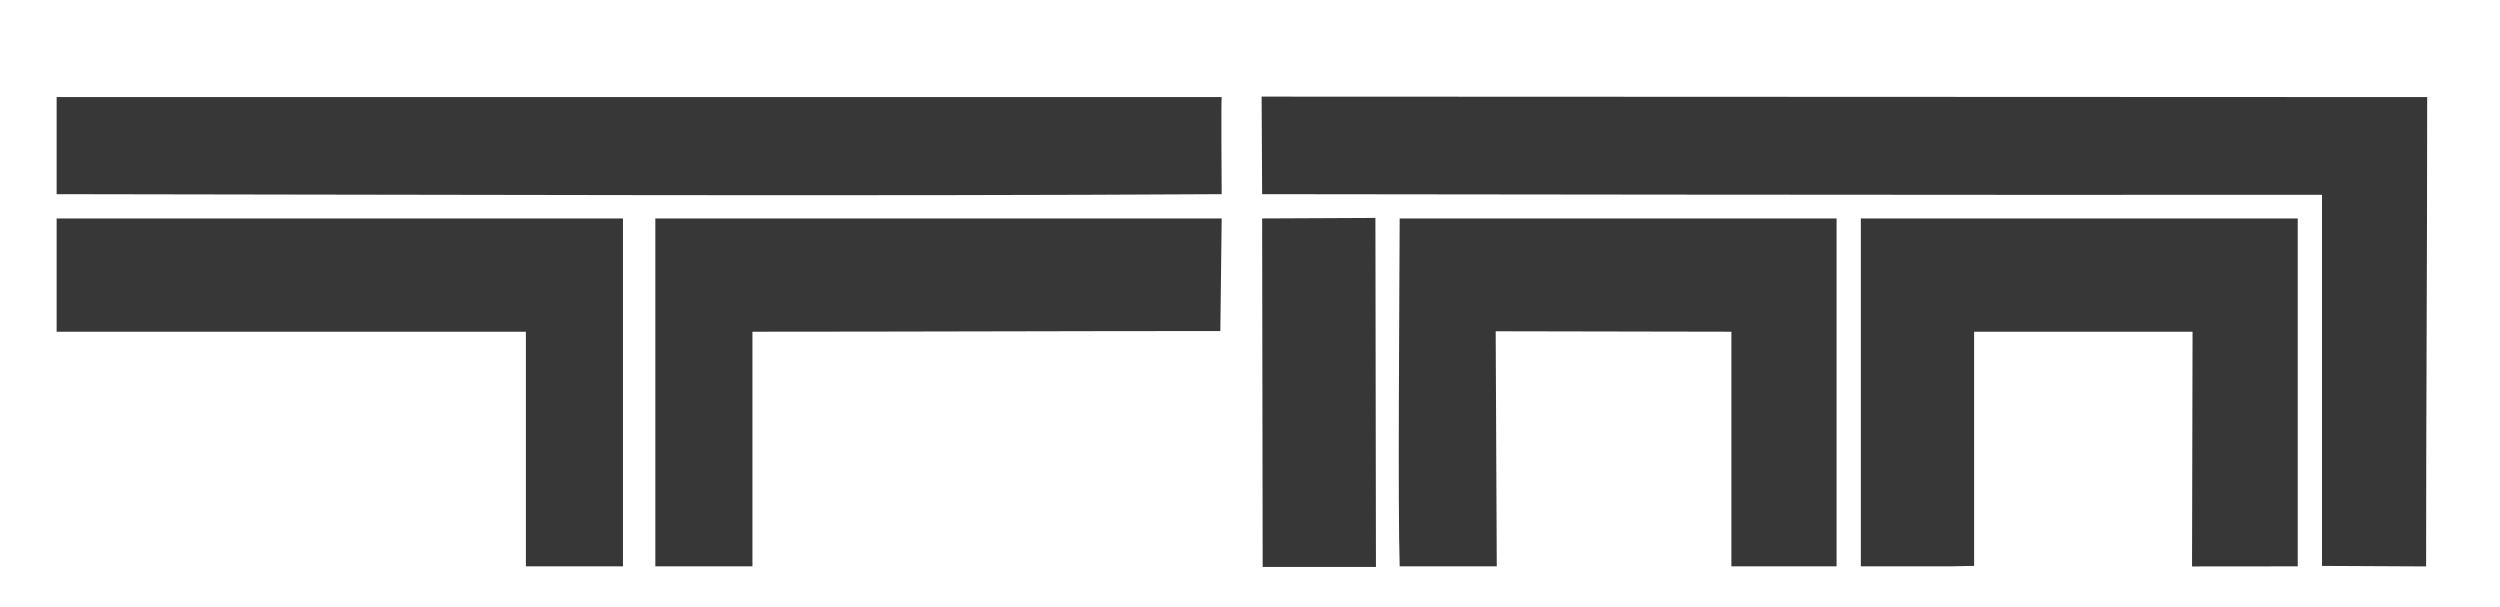
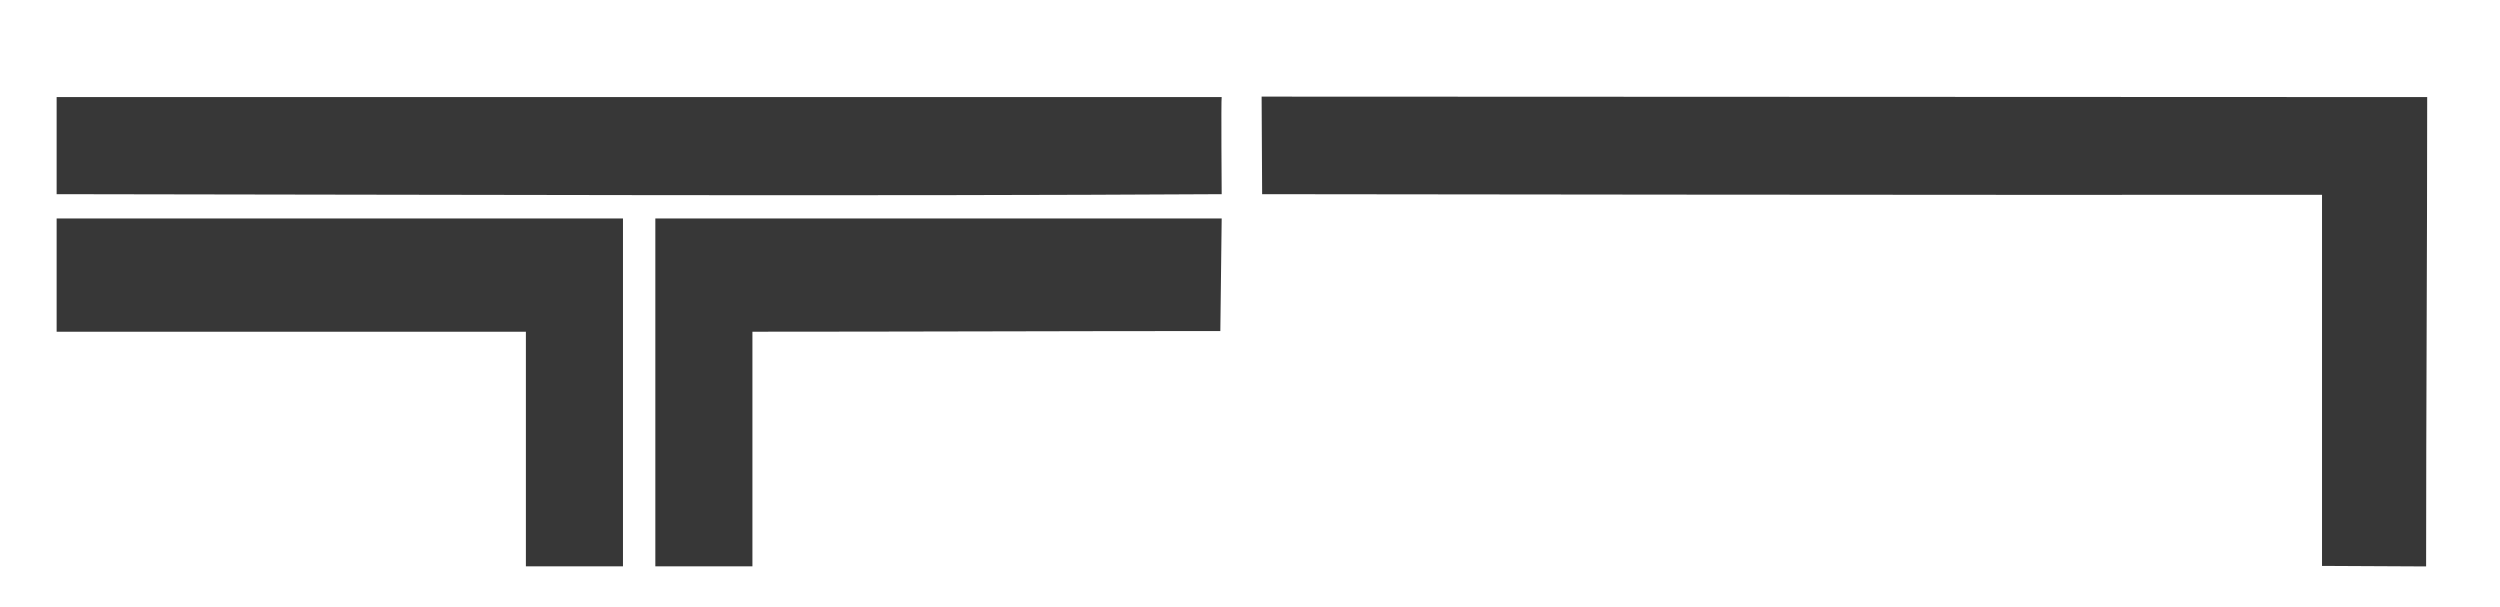
<svg xmlns="http://www.w3.org/2000/svg" width="309" height="75" xml:space="preserve">
  <path fill="#373737" d="M7 12h144c-.083.25 0 12 0 12-43.473.258-94.396.062-144 0V12zM300 12c0 19-.133 39.011-.133 58.011l-12.866-.065v-45.87C249.992 24.125 156 24 156 24l-.064-12.058c47.666 0 96.398.058 144.064.058zM7 27h70v43H65V41H7V27zM81 70V27h70l-.167 13.917c-19 0-38.833.083-57.833.083v29" />
-   <path fill="#373737" d="M156.066 70.074 156 27l14.001-.064.065 43.136M173 70c-.234-7.752-.033-32.319 0-43h54v43h-13V41l-29.133-.055L185 70M270.936 70.012 271 41h-27l.001 28.943c-.333 0-2.668.057-3.001.057h-11V27h54v43" />
</svg>